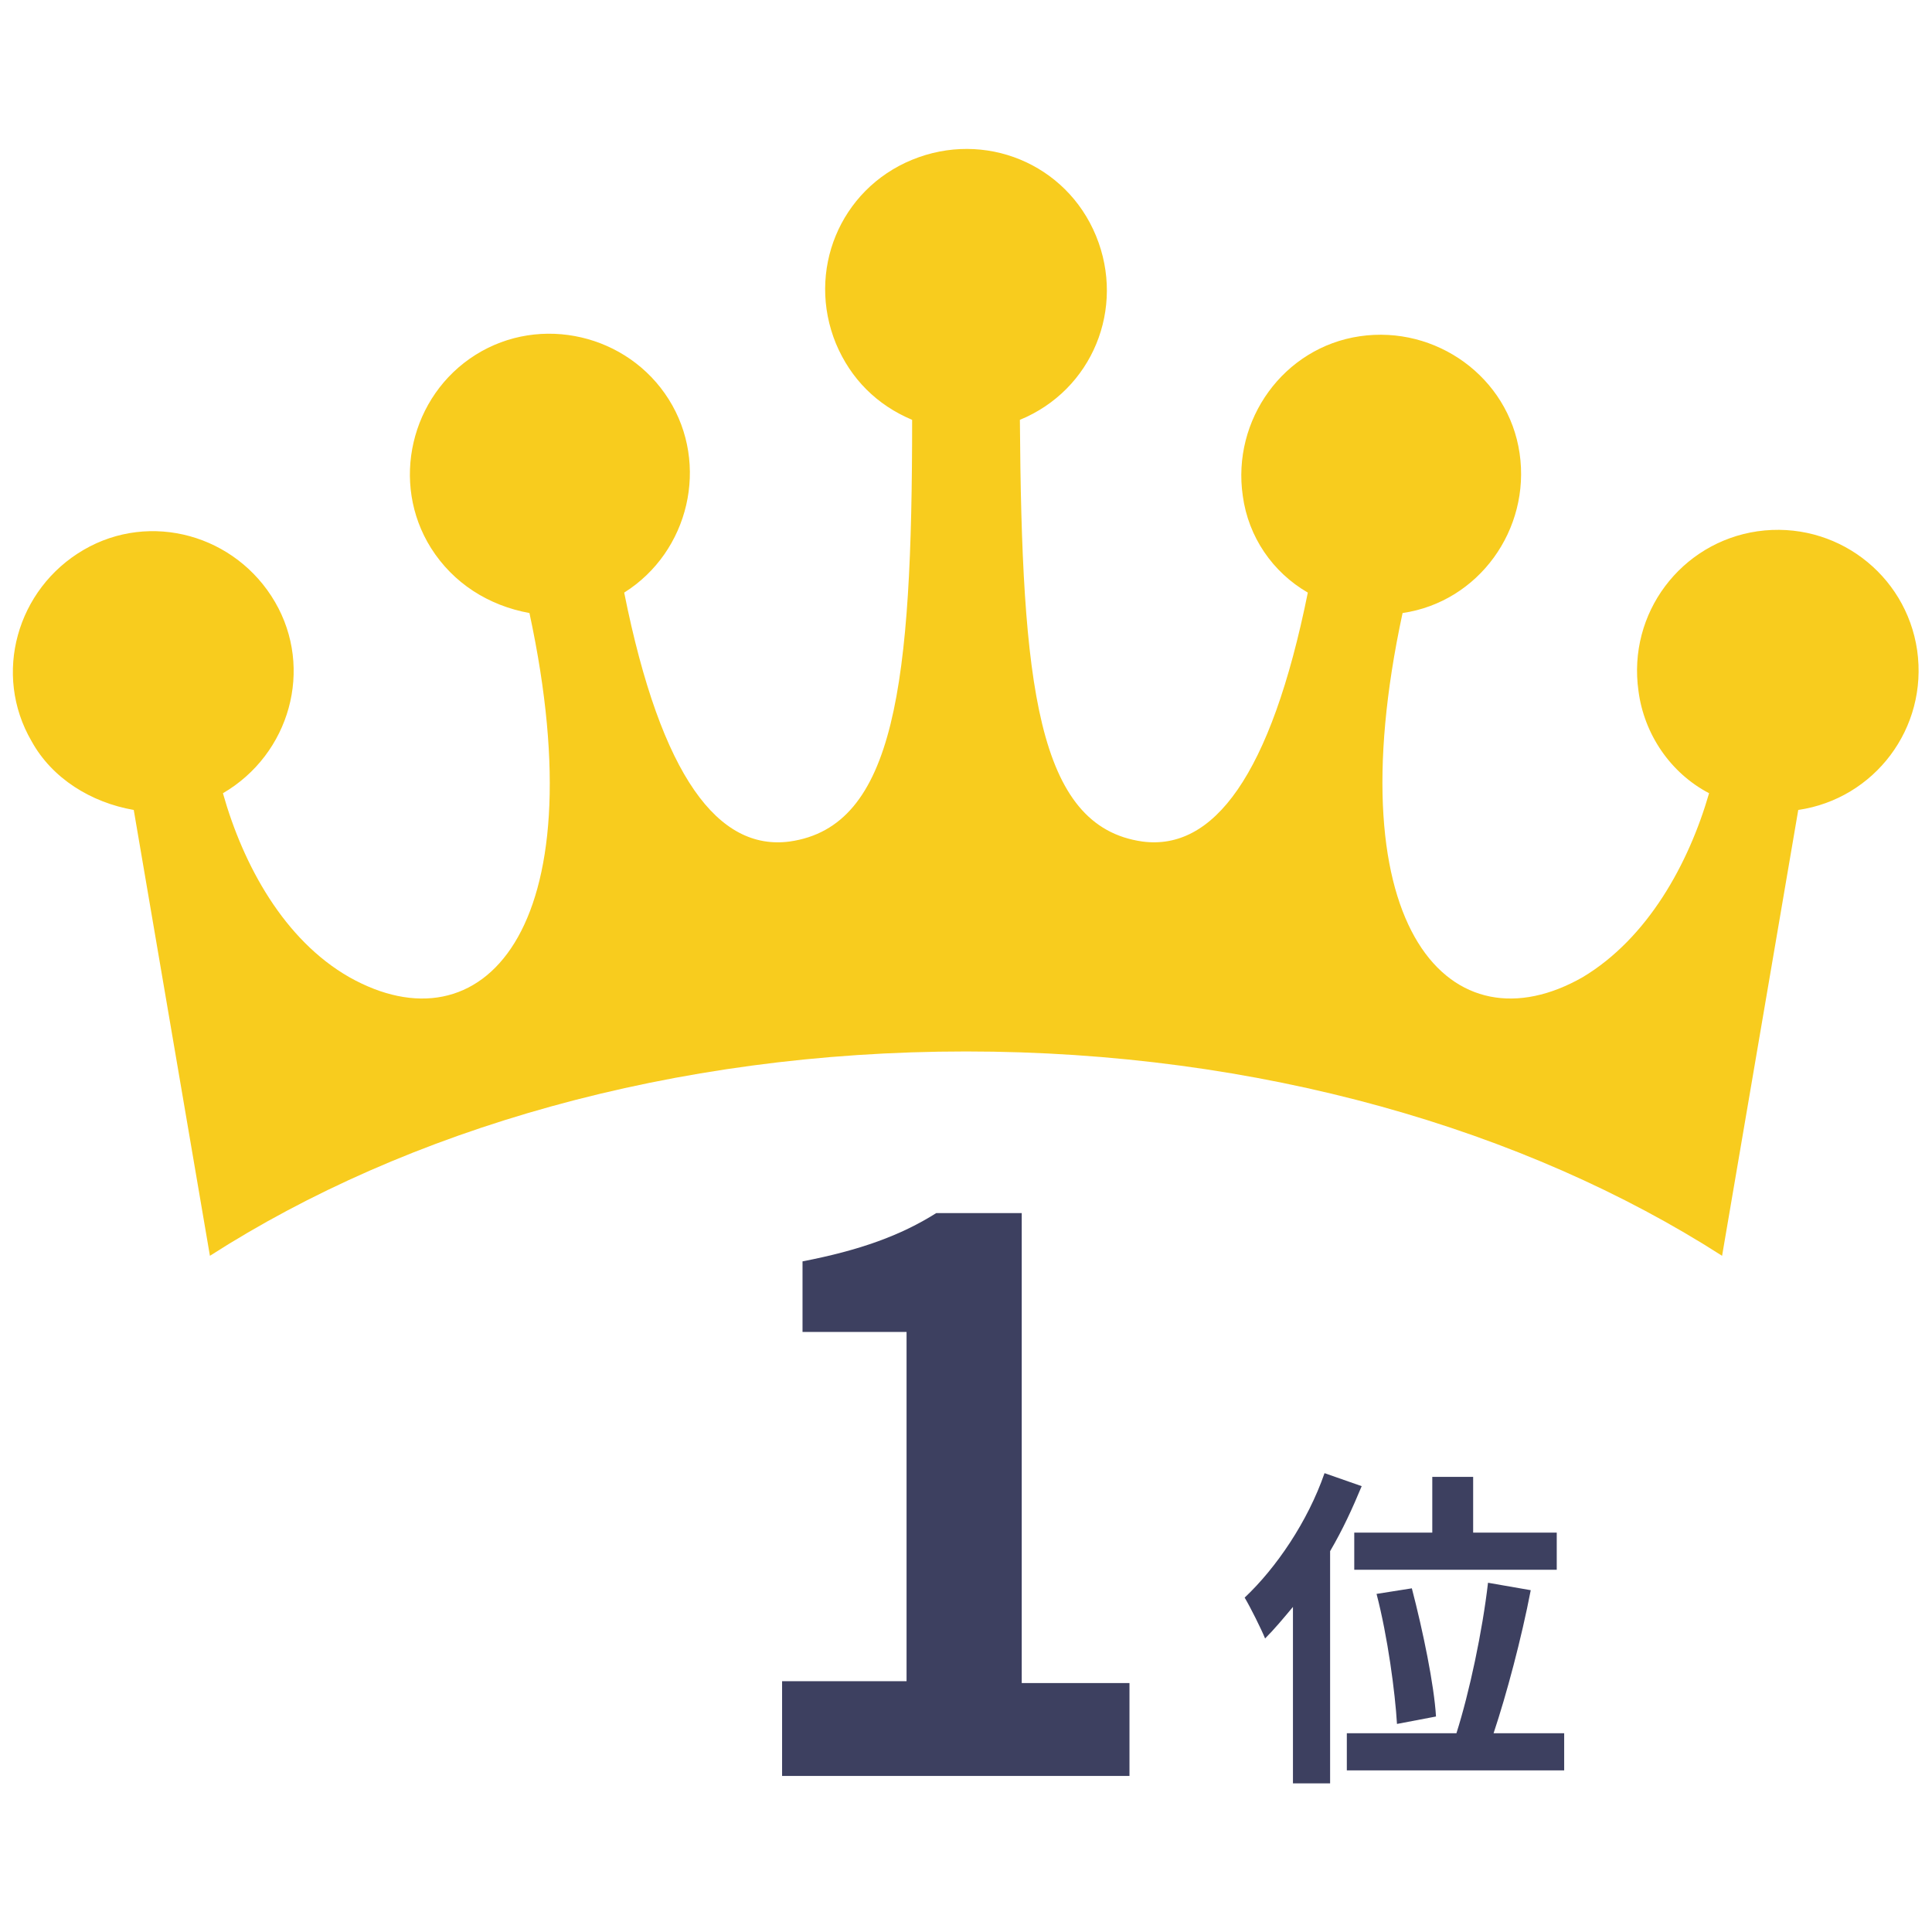
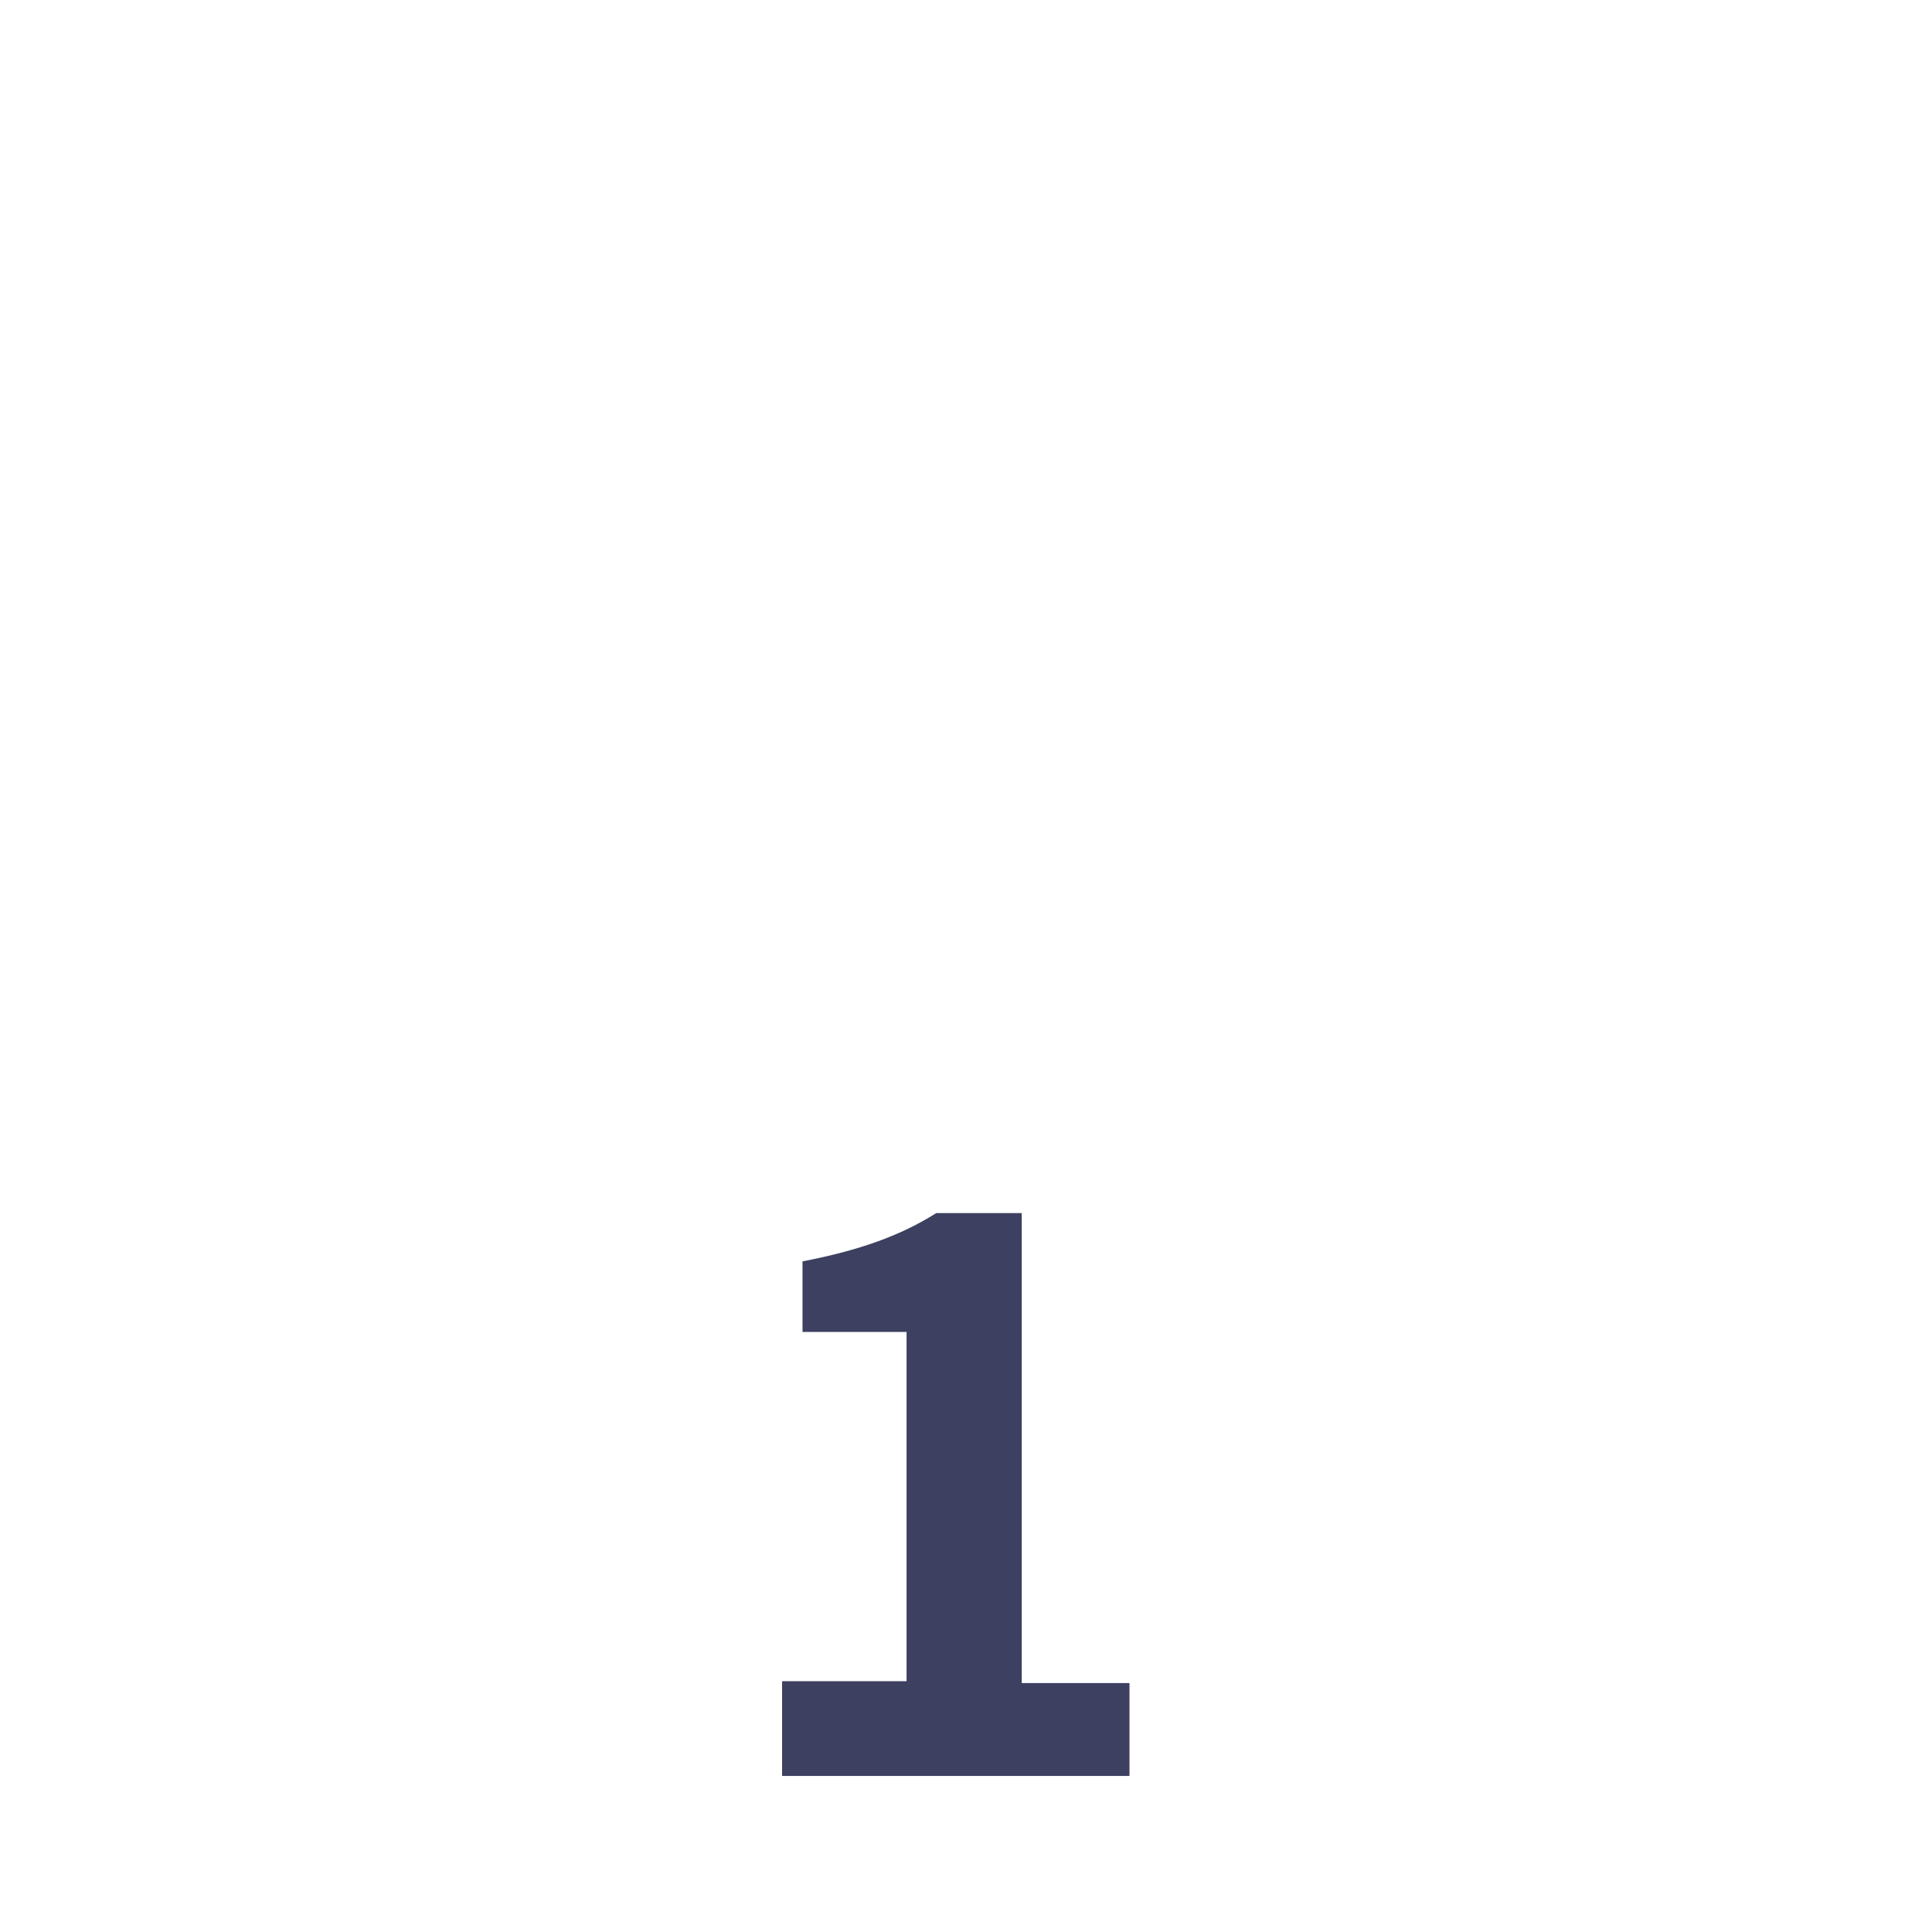
<svg xmlns="http://www.w3.org/2000/svg" version="1.1" id="レイヤー_1" x="0px" y="0px" width="104px" height="104px" viewBox="0 0 104 104" style="enable-background:new 0 0 104 104;" xml:space="preserve">
  <style type="text/css">
	.st0{enable-background:new    ;}
	.st1{fill:#3D4060;}
	.st2{fill:#F8CC1E;}
</style>
  <g>
    <g class="st0">
      <path class="st1" d="M42.1,90.5h6.7V71.7h-5.6v-3.8c3.1-0.6,5.3-1.4,7.2-2.6H55v25.3h5.8v5H42.1V90.5z" />
    </g>
    <g class="st0">
-       <path class="st1" d="M73.3,80c-0.5,1.2-1,2.3-1.7,3.5V96h-2v-9.5c-0.5,0.6-1,1.2-1.5,1.7c-0.2-0.5-0.8-1.7-1.1-2.2    c1.7-1.6,3.4-4.1,4.3-6.7L73.3,80z M84.2,93.3v2H72.5v-2h5.9c0.7-2.2,1.4-5.5,1.7-8.1l2.3,0.4c-0.5,2.6-1.3,5.6-2,7.7H84.2z     M77.1,82.5v-3h2.2v3h4.5v2H72.9v-2H77.1z M75.2,92.8c-0.1-1.7-0.5-4.7-1.1-7l1.9-0.3c0.6,2.3,1.2,5.2,1.3,6.9L75.2,92.8z" />
-     </g>
-     <path id="パス_1" class="st2" d="M7.2,43.6l4.1,24c10.6-6.8,24.9-11,40.7-11s30.1,4.2,40.7,11l4.1-24c4.1-0.6,7-4.4,6.4-8.6   c-0.6-4.1-4.4-7-8.6-6.4c-4.1,0.6-7,4.4-6.4,8.6c0.3,2.3,1.7,4.4,3.8,5.5c-1.1,3.8-3.3,7.8-6.8,9.9c-7,4-13.4-2.4-9.7-19.6   c4.1-0.6,6.9-4.5,6.3-8.6c-0.6-4.1-4.5-6.9-8.6-6.3c-4.1,0.6-6.9,4.5-6.3,8.6c0.3,2.2,1.6,4.1,3.5,5.2c-2,9.9-5.1,13.9-8.9,13.4   c-5.7-0.8-6.5-8.5-6.6-22.7c3.9-1.6,5.7-6,4.1-9.9s-6-5.7-9.9-4.1s-5.7,6-4.1,9.9c0.8,1.9,2.2,3.3,4.1,4.1   c0,14.2-0.9,21.9-6.6,22.7c-3.8,0.5-6.9-3.4-8.9-13.4c3.5-2.2,4.6-6.9,2.4-10.4c-2.2-3.5-6.9-4.6-10.4-2.4   c-3.5,2.2-4.6,6.9-2.4,10.4c1.2,1.9,3.1,3.1,5.3,3.5c3.7,17.2-2.6,23.6-9.7,19.6c-3.5-2-5.7-6-6.8-9.9c3.6-2.1,4.9-6.7,2.8-10.3   c-2.1-3.6-6.7-4.9-10.3-2.8c-3.6,2.1-4.9,6.7-2.8,10.3C2.8,41.9,4.9,43.2,7.2,43.6L7.2,43.6z" />
+       </g>
  </g>
</svg>